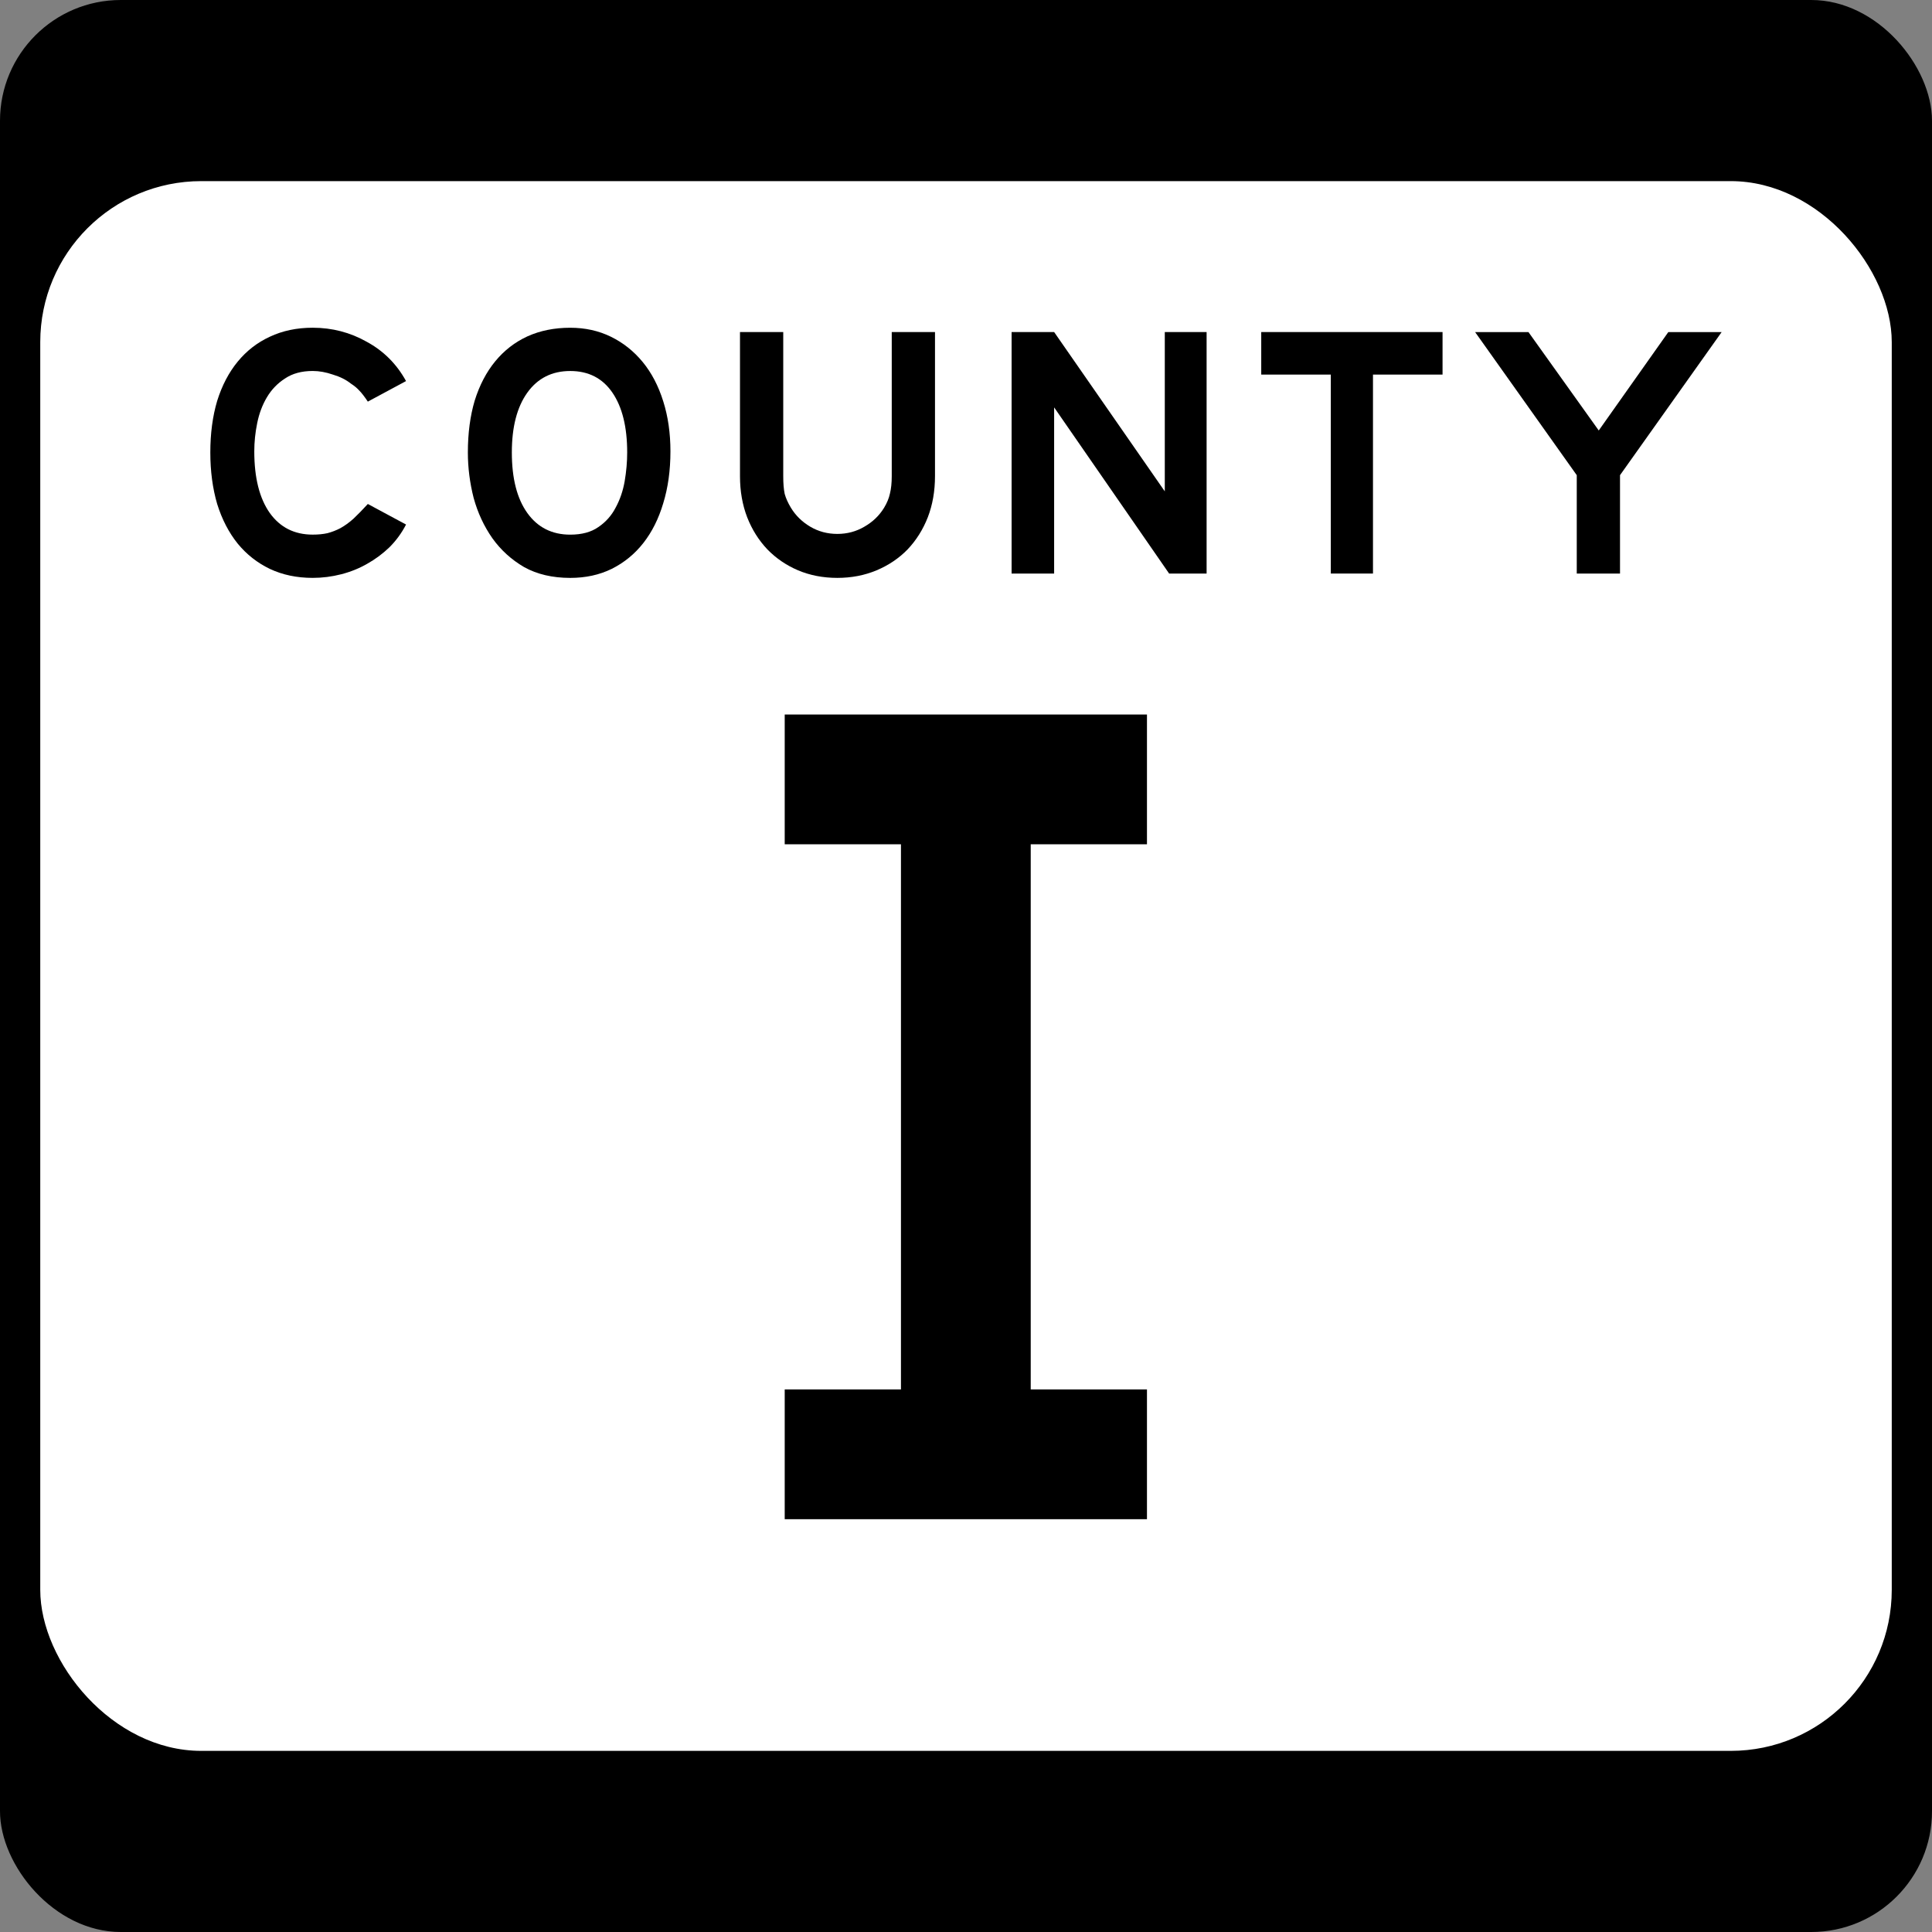
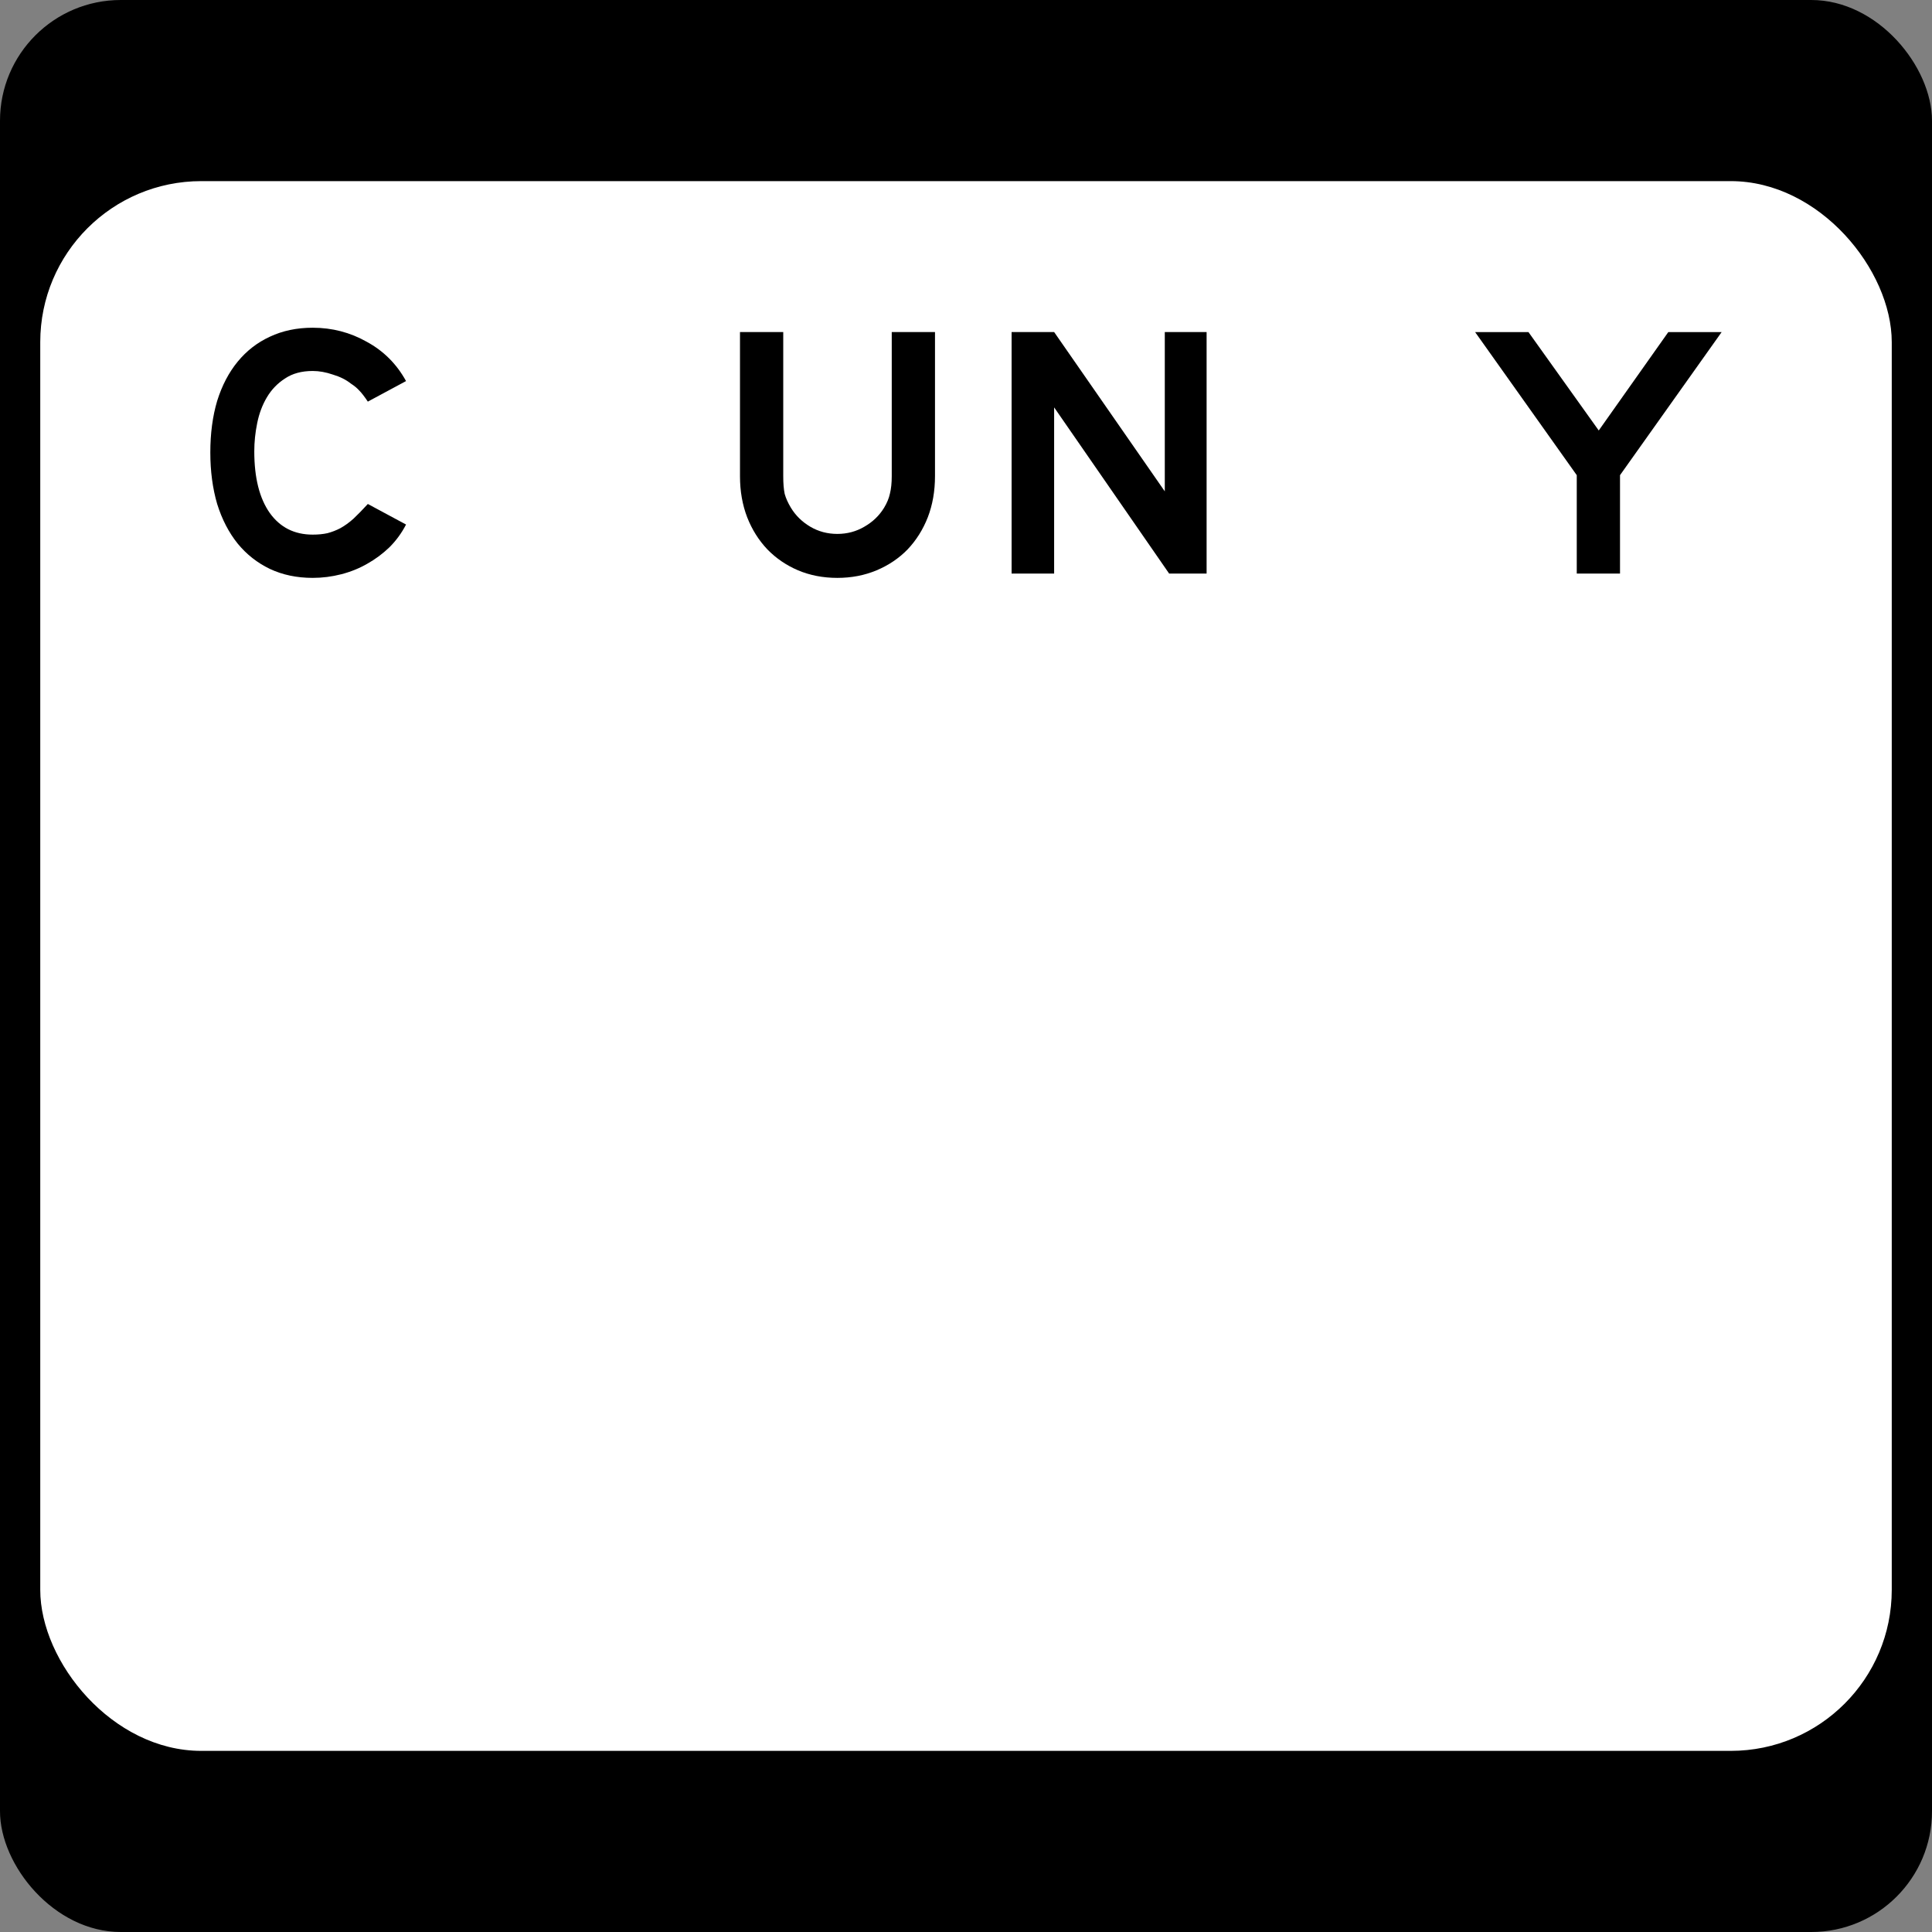
<svg xmlns="http://www.w3.org/2000/svg" width="600" height="600" version="1.1" viewBox="0 0 600 600" xml:space="preserve">
  <rect x="0" y="0" width="600" height="600" fill="#808080" stroke="none" />
  <rect width="600" height="600" rx="37.5" ry="37.5" />
  <rect x="12.5" y="56.25" width="575" height="487.5" rx="50" ry="50" fill="#fff" />
  <g>
    <path d="m126.1 162.9c-1.343 2.612-3.06 4.963-5.149 7.052-2.09 2.015-4.403 3.731-6.94 5.149-2.463 1.418-5.149 2.5-8.06 3.246-2.91 0.746-5.858 1.119-8.843 1.119-4.925 0-9.366-0.933-13.321-2.799-3.881-1.866-7.202-4.478-9.963-7.836-2.761-3.433-4.888-7.537-6.381-12.313-1.418-4.851-2.127-10.187-2.127-16.007-8e-6 -5.896 0.709-11.231 2.127-16.007 1.492-4.776 3.619-8.843 6.381-12.202 2.761-3.358 6.082-5.933 9.963-7.724 3.955-1.866 8.396-2.798 13.321-2.799 6.045 7e-5 11.642 1.455 16.791 4.366 5.224 2.836 9.291 6.903 12.201 12.201l-11.866 6.381c-1.045-1.567-1.94-2.724-2.687-3.47-0.672-0.746-1.53-1.455-2.575-2.127-1.493-1.194-3.358-2.127-5.597-2.799-2.164-0.746-4.254-1.119-6.269-1.119-3.433 6e-5 -6.306 0.784-8.619 2.351-2.313 1.493-4.179 3.433-5.597 5.821-1.418 2.388-2.425 5.075-3.022 8.06-0.597 2.91-0.896 5.821-0.896 8.731-2.1e-5 8.209 1.605 14.59 4.813 19.142 3.209 4.478 7.649 6.716 13.321 6.716 1.716 1e-5 3.246-0.149 4.59-0.448 1.418-0.373 2.761-0.896 4.03-1.567 1.343-0.746 2.687-1.716 4.03-2.91 1.343-1.269 2.836-2.799 4.478-4.59l11.866 6.381" />
-     <path d="m208.21 140.18c-7e-5 5.896-0.746 11.269-2.239 16.119-1.418 4.776-3.47 8.881-6.157 12.313-2.687 3.433-5.97 6.119-9.851 8.06-3.806 1.866-8.097 2.799-12.873 2.799-5.522 0-10.299-1.119-14.328-3.358-3.955-2.313-7.239-5.298-9.851-8.955-2.612-3.731-4.552-7.91-5.821-12.537-1.194-4.702-1.791-9.403-1.791-14.104-1e-5 -5.97 0.709-11.343 2.127-16.119 1.492-4.776 3.619-8.843 6.381-12.202 2.761-3.358 6.082-5.933 9.963-7.724 3.955-1.791 8.396-2.687 13.321-2.687 4.627 7e-5 8.843 0.933 12.649 2.799 3.806 1.866 7.09 4.478 9.851 7.836 2.761 3.358 4.888 7.425 6.381 12.202 1.492 4.702 2.239 9.888 2.239 15.56m-13.433 0.336c-6e-5 -7.91-1.53-14.104-4.59-18.582-3.06-4.478-7.425-6.716-13.097-6.716-5.672 6e-5 -10.112 2.239-13.321 6.716-3.209 4.478-4.814 10.672-4.813 18.582-2e-5 8.06 1.605 14.328 4.813 18.806 3.209 4.478 7.649 6.716 13.321 6.716 3.582 1e-5 6.492-0.784 8.731-2.351 2.313-1.567 4.104-3.582 5.373-6.045 1.343-2.463 2.276-5.187 2.799-8.172 0.522-3.06 0.784-6.045 0.784-8.955" />
    <path d="m290.37 147.9c-7e-5 4.627-0.746 8.881-2.239 12.761-1.493 3.806-3.582 7.127-6.269 9.963-2.687 2.761-5.896 4.925-9.627 6.492-3.731 1.567-7.799 2.351-12.201 2.351-4.403 0-8.47-0.784-12.202-2.351-3.657-1.567-6.828-3.731-9.515-6.492-2.687-2.836-4.776-6.157-6.269-9.963-1.493-3.881-2.239-8.134-2.239-12.761v-44.776h13.433v44.776c-2e-5 2.239 0.149 4.067 0.448 5.485 0.373 1.343 1.007 2.761 1.903 4.254 1.492 2.463 3.507 4.44 6.045 5.933 2.537 1.493 5.336 2.239 8.396 2.239 3.06 1e-5 5.858-0.746 8.396-2.239 2.612-1.492 4.664-3.47 6.157-5.933 0.895-1.492 1.492-2.948 1.791-4.366 0.373-1.492 0.56-3.284 0.56-5.373v-44.776h13.433v44.776" />
    <path d="m363.08 178.12-35.709-51.604v51.604h-13.209v-75h13.209l34.366 49.478v-49.478h12.985v75h-11.642" />
-     <path d="m426.39 116.33v61.791h-13.097v-61.791h-21.604v-13.209h56.306v13.209h-21.604" />
    <path d="m503.11 147.57v30.56h-13.433v-30.56l-31.567-44.44h16.567l21.828 30.56 21.604-30.56h16.567l-31.567 44.44" />
  </g>
-   <path d="m243.7 221.9v40.3h36.1v169.3h-36.1v40.3h112.5v-40.3h-36.1v-169.3h36.1v-40.3z" />
</svg>